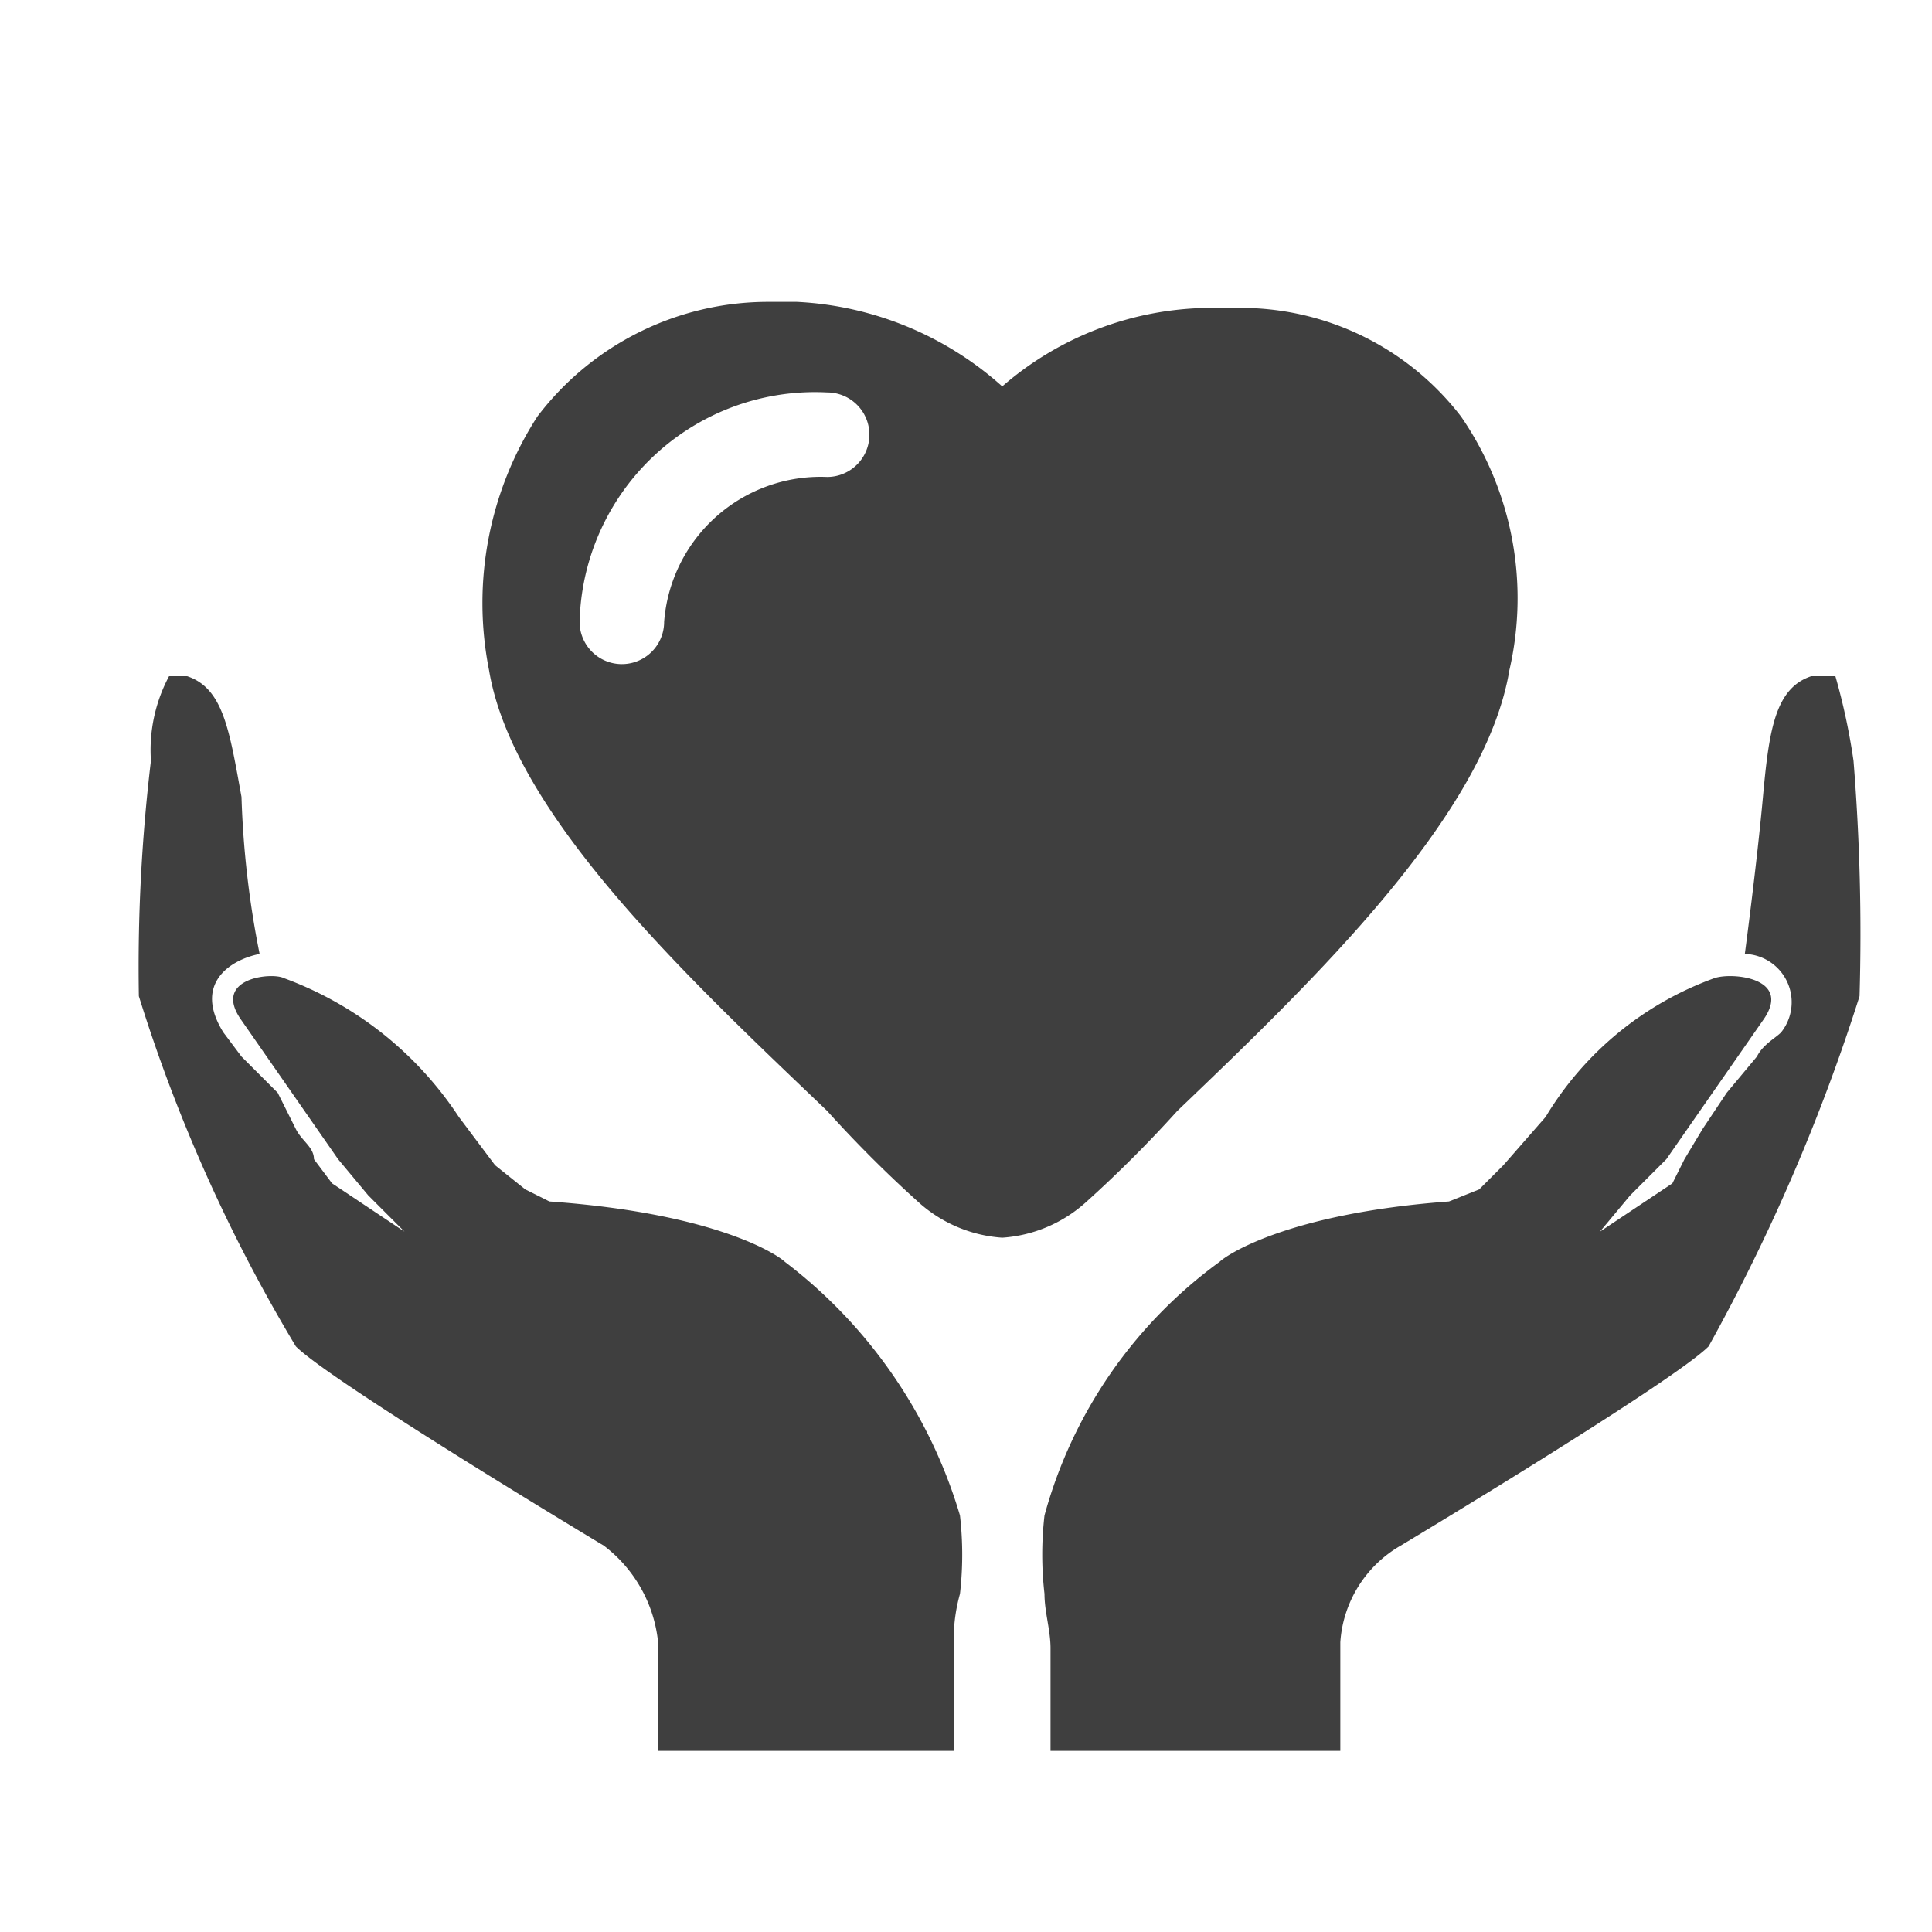
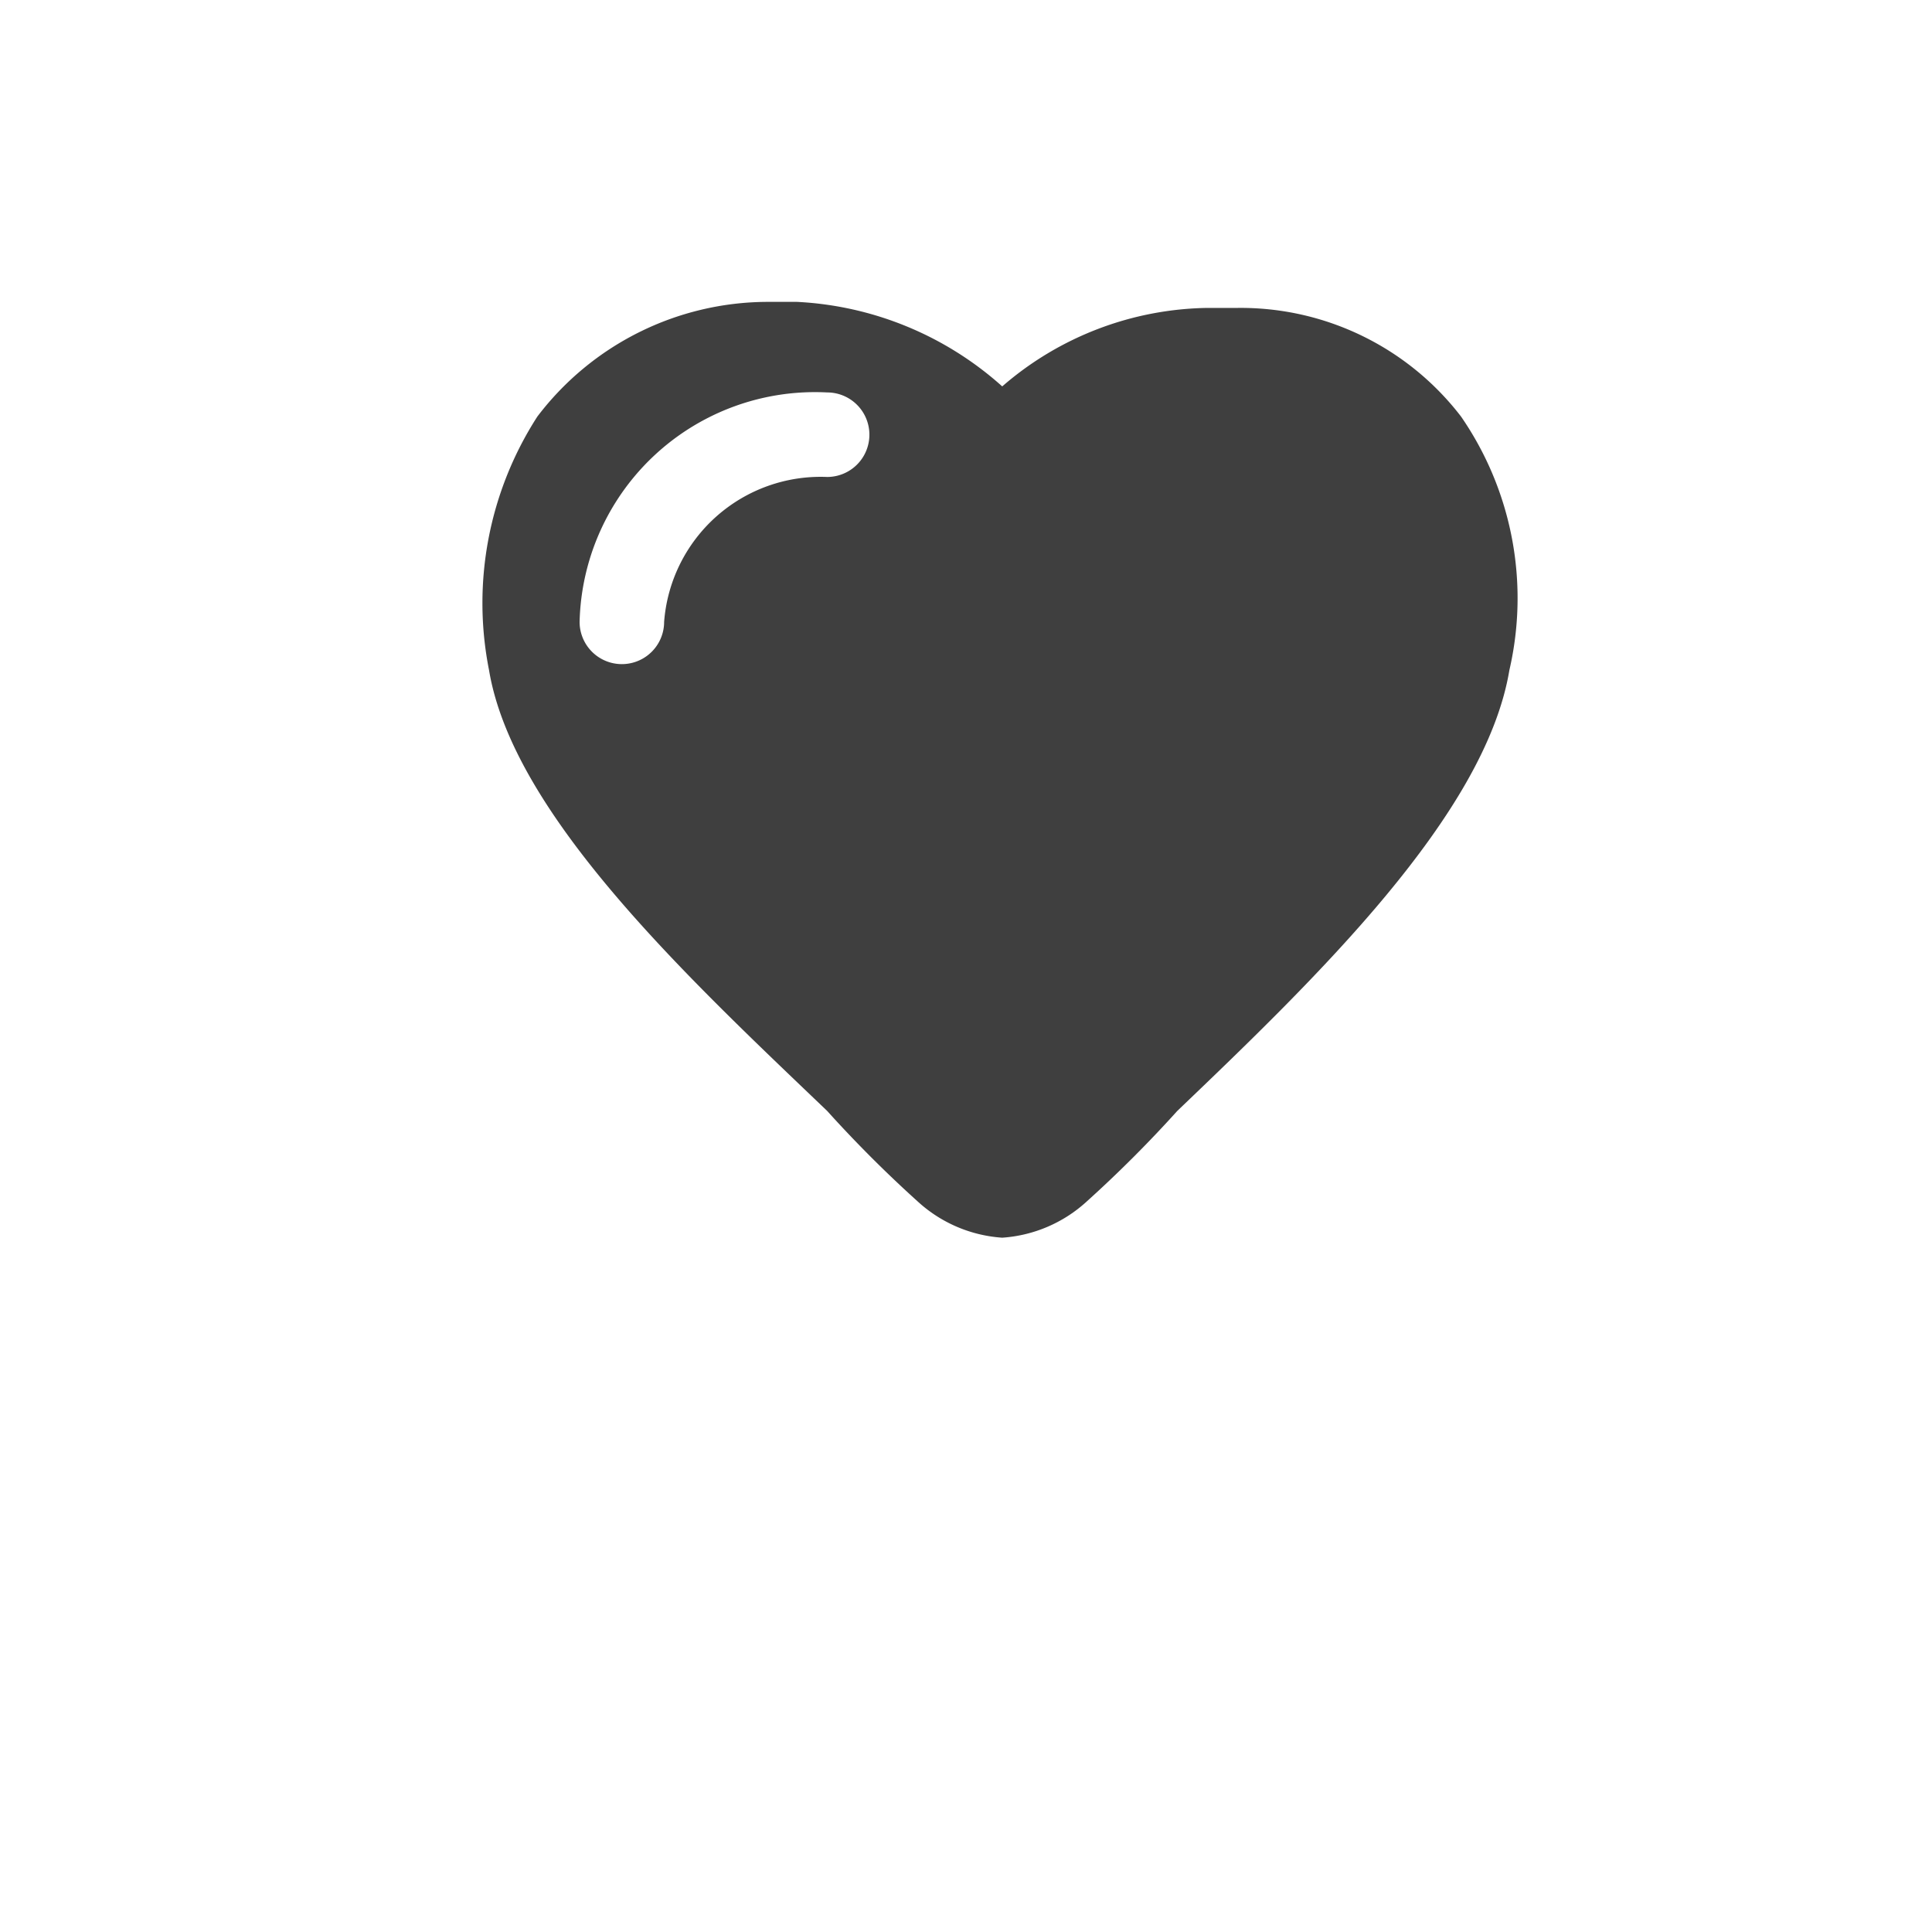
<svg xmlns="http://www.w3.org/2000/svg" viewBox="0 0 32 32">
  <title>welzijn</title>
  <g id="wit_bg" data-name="wit bg">
-     <rect width="32" height="32" style="fill: none" />
-   </g>
+     </g>
  <g id="welzijn">
-     <path d="M13,20.9c-.1-.1-1.1-.8-3.9-1l-.4-.2-.5-.4-.6-.8a5.9,5.9,0,0,0-2.9-2.3c-.2-.1-1.2,0-.7.7l1.6,2.3.5.6.6.6-1.2-.8-.3-.4c0-.2-.2-.3-.3-.5l-.3-.6L4,17.5l-.3-.4c-.5-.8.1-1.2.6-1.3A15.6,15.6,0,0,1,4,13.2c-.2-1.1-.3-1.8-.9-2H2.8a2.6,2.6,0,0,0-.3,1.4,28.7,28.7,0,0,0-.2,3.9,26.6,26.6,0,0,0,2.6,5.8c.6.6,5.1,3.3,5.1,3.3a2.3,2.3,0,0,1,.9,1.6V29h4.9V27.3a2.8,2.8,0,0,1,.1-.9,5.7,5.7,0,0,0,0-1.3A8.2,8.2,0,0,0,13,20.9Z" style="fill: #3f3f3f;fill-rule: evenodd" />
-     <path d="M30.7,12.6a10.6,10.6,0,0,0-.3-1.4H30c-.6.2-.7.9-.8,2s-.3,2.6-.3,2.6a.8.8,0,0,1,.6,1.3c-.1.1-.3.2-.4.4l-.5.6-.4.6-.3.5-.2.4-1.2.8.5-.6.6-.6,1.6-2.3c.5-.7-.5-.8-.8-.7a5.4,5.4,0,0,0-2.8,2.3l-.7.8-.4.4-.5.2c-2.7.2-3.7.9-3.8,1a7.7,7.7,0,0,0-2.9,4.2,5.7,5.7,0,0,0,0,1.3c0,.3.1.6.1.9V29h4.8V27.2a2,2,0,0,1,1-1.6s4.5-2.7,5.1-3.3a31.7,31.7,0,0,0,2.5-5.8A35.7,35.7,0,0,0,30.7,12.6Z" style="fill: #3f3f3f;fill-rule: evenodd" />
    <path d="M13.7,7.9A2.6,2.6,0,0,0,11,10.3a.7.7,0,0,1-1.4,0,3.9,3.9,0,0,1,4.1-3.8.7.7,0,1,1,0,1.4Zm5.8,10.5c2.3-2.2,5.1-4.9,5.5-7.3a5.3,5.3,0,0,0-.8-4.2,4.6,4.6,0,0,0-3.7-1.8H20a5.3,5.3,0,0,0-3.4,1.3A5.5,5.5,0,0,0,13.2,5h-.5A4.8,4.8,0,0,0,8.9,6.9a5.7,5.7,0,0,0-.8,4.2c.4,2.4,3.3,5.1,5.6,7.3a20.6,20.6,0,0,0,1.5,1.5,2.3,2.3,0,0,0,1.4.6,2.3,2.3,0,0,0,1.4-.6A20.6,20.6,0,0,0,19.5,18.4Z" style="fill: #3f3f3f;fill-rule: evenodd" />
  </g>
</svg>